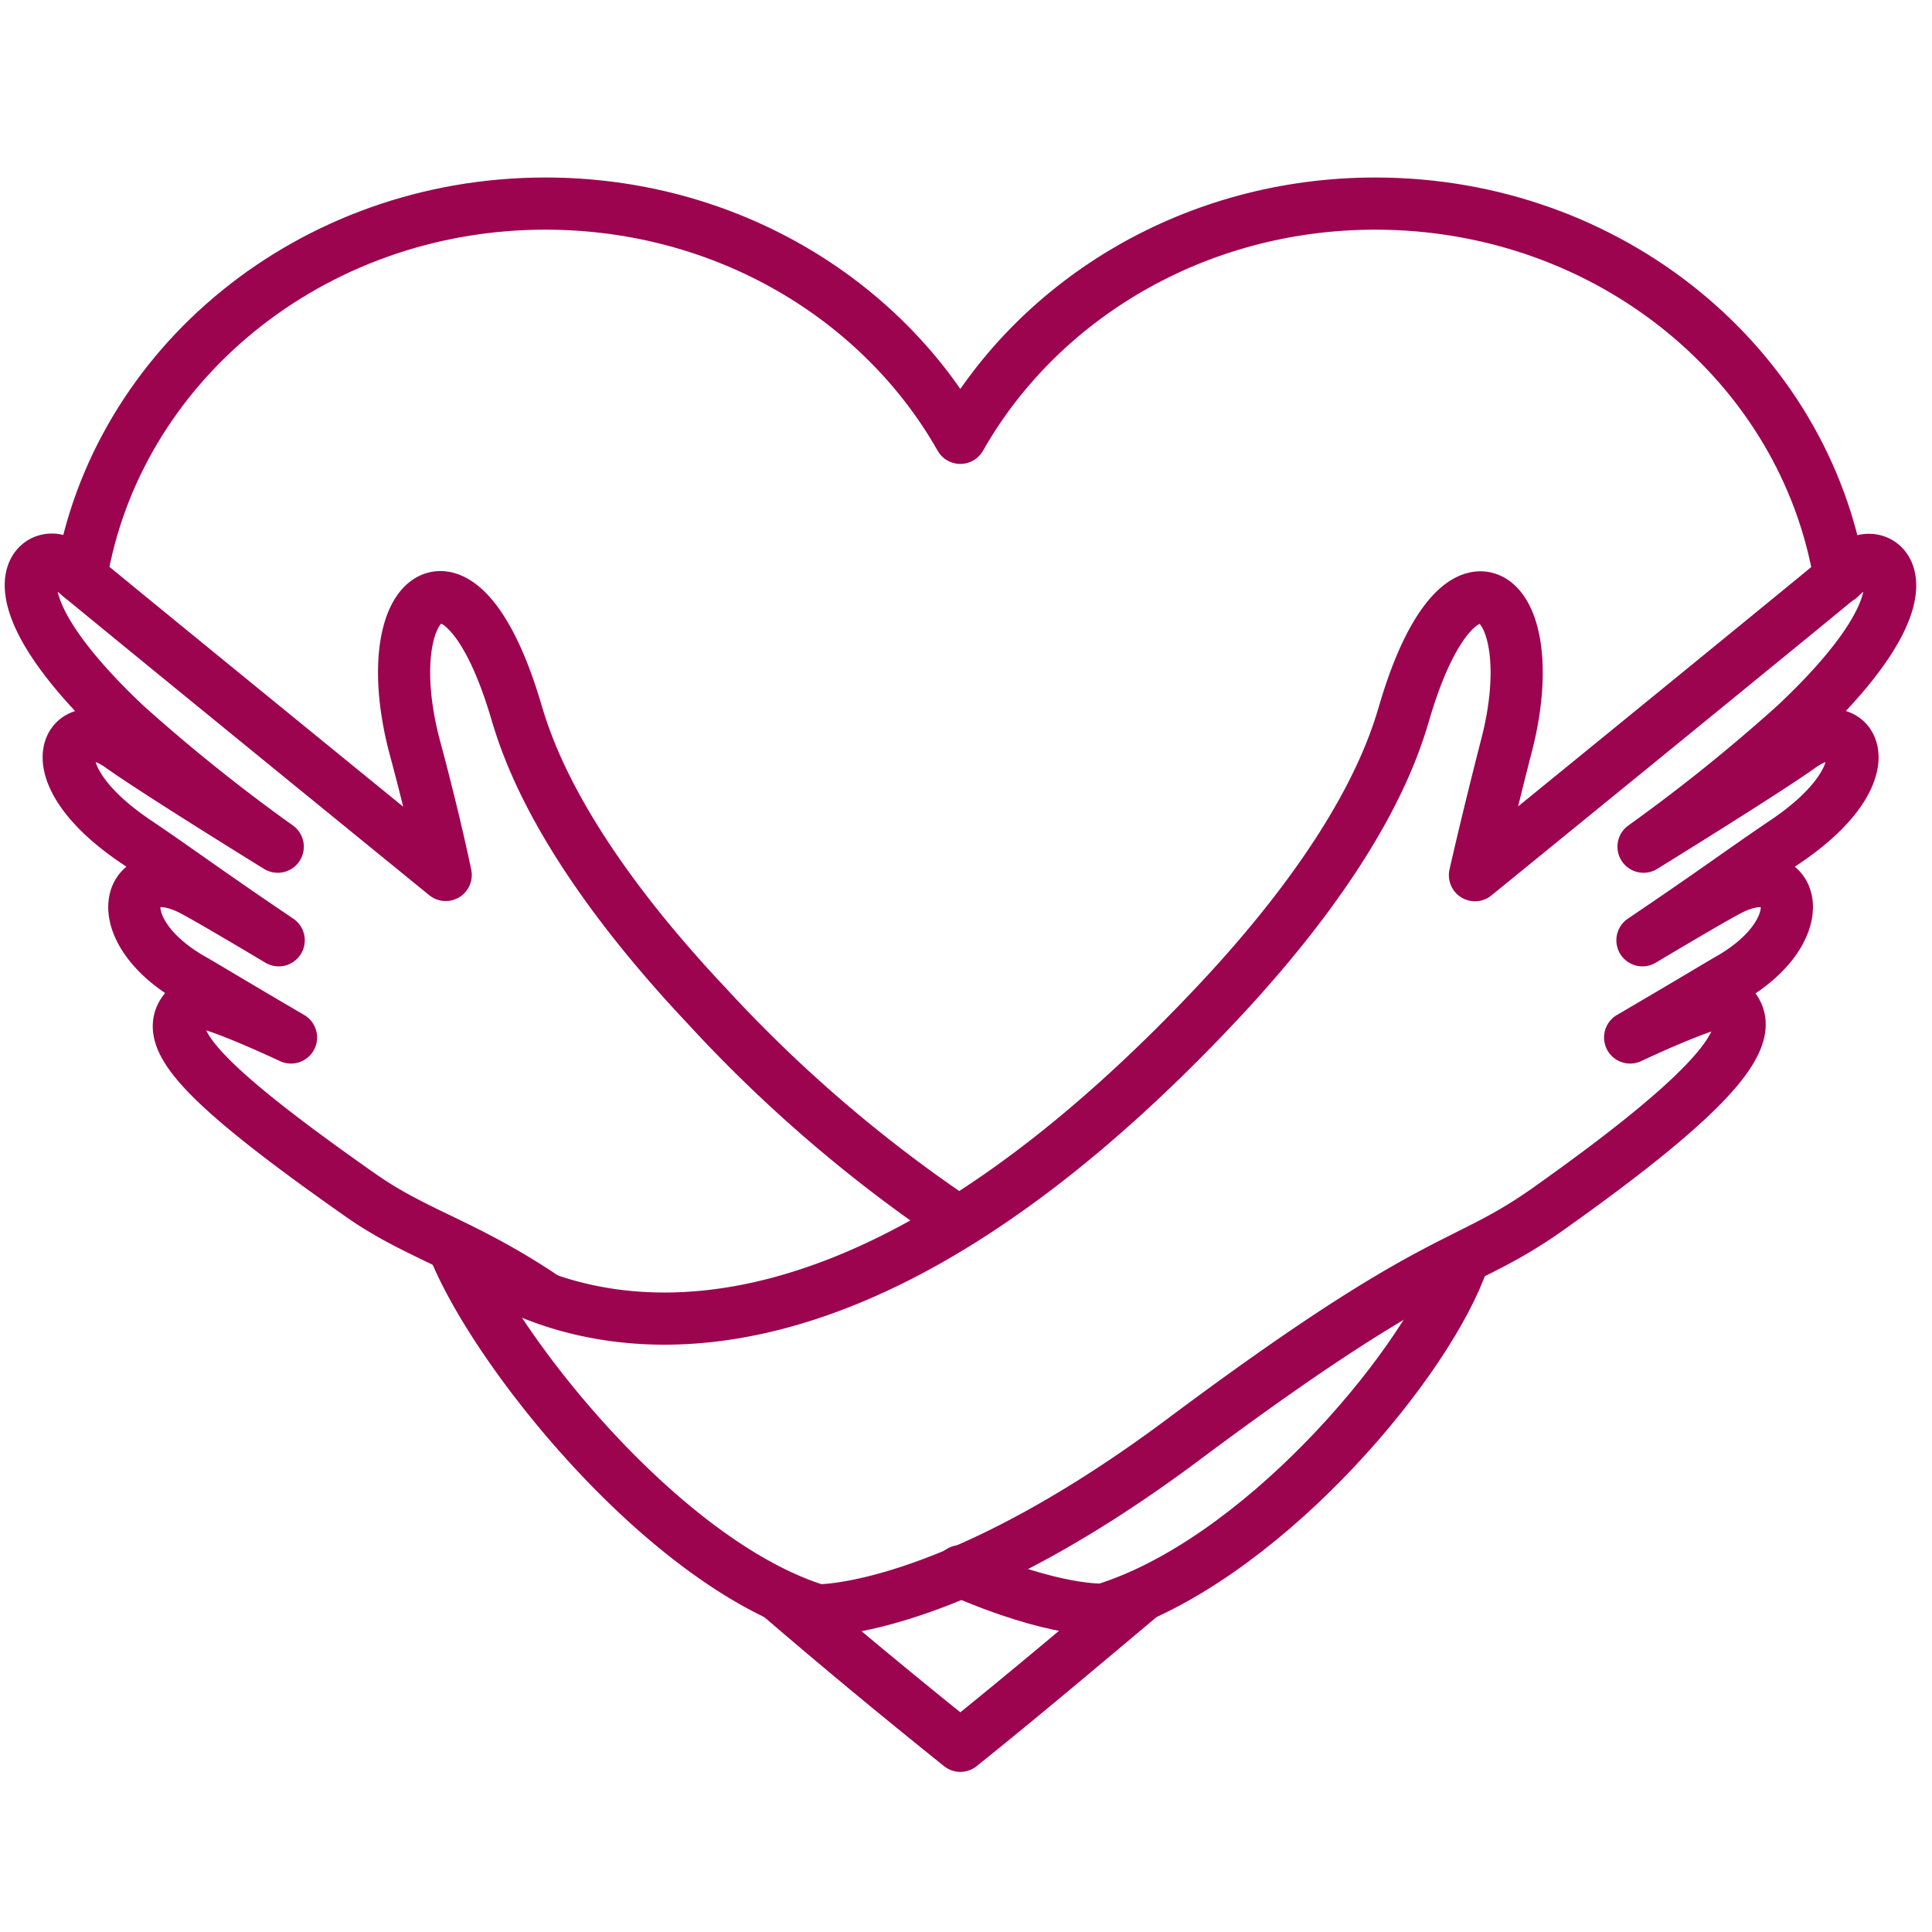
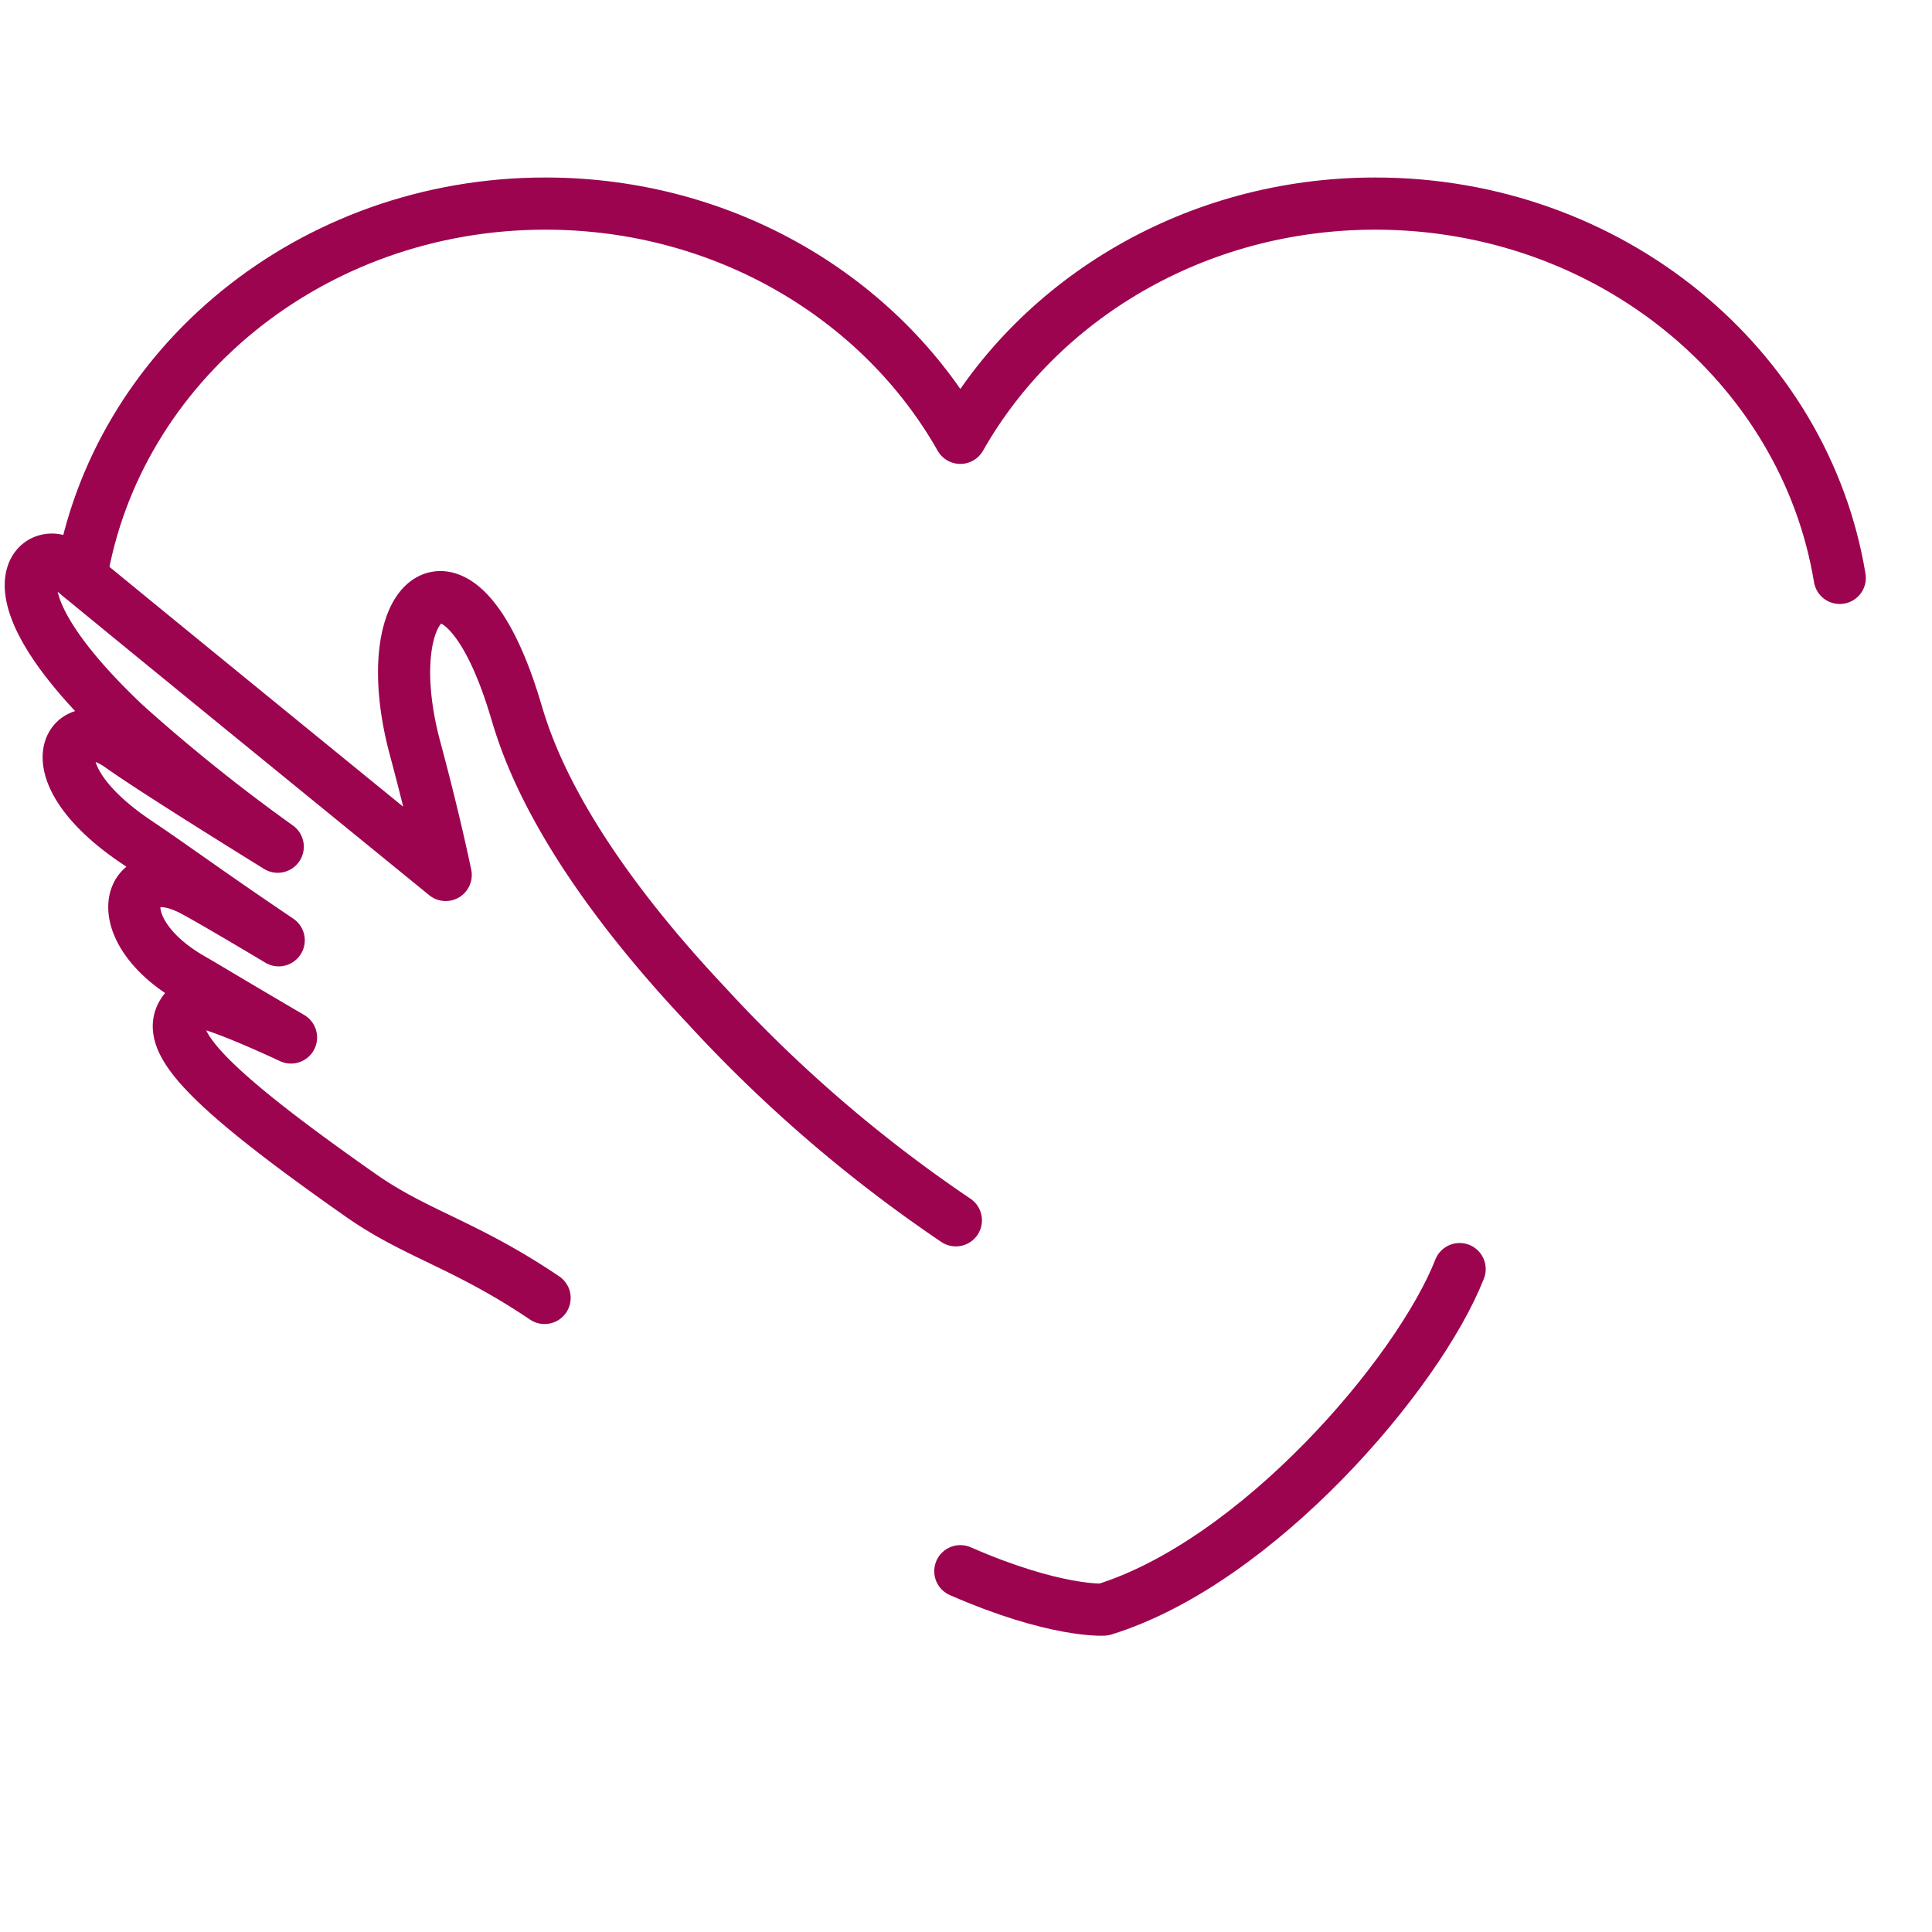
<svg xmlns="http://www.w3.org/2000/svg" id="Layer_1" data-name="Layer 1" viewBox="0 0 160 160">
  <title>FC</title>
  <path d="M6.71,47.8c2.89-17.52,19-30.94,38.46-30.94,14.89,0,27.82,7.86,34.36,19.4C86.08,24.72,99,16.86,113.9,16.86c19.45,0,35.56,13.42,38.46,31" fill="none" stroke="#9c0450" stroke-linecap="round" stroke-linejoin="round" stroke-width="4.32" />
-   <path d="M94.36,132.29c-4.12,3.46-9.74,8.21-14.83,12.29q-8-6.42-14.82-12.29" fill="none" stroke="#9c0450" stroke-linecap="round" stroke-linejoin="round" stroke-width="4.32" />
-   <path d="M135,85.92c5.94-3.48,6.33-3.75,8.34-4.92,7-4.08,5.36-10.14-.14-7.3-1.58.82-7.18,4.17-7.18,4.17,6.27-4.23,8.19-5.71,11.88-8.2,8.65-5.86,5.59-11,1.21-7.86-2.89,2.07-13,8.31-13,8.31A145.62,145.62,0,0,0,148.69,60c12.42-11.68,6.89-15.06,4.79-13.12-.82.76-31.33,25.6-31.33,25.6s1-4.46,2.58-10.61c3.37-12.79-3.77-18.6-8.39-3-.8,2.69-3.23,11.19-15.8,24.49-40.06,42.4-63,19.85-63,19.85,3.41,8.68,17.45,26.22,30.17,30.15,0,0,10.92.31,30.25-14.12,21.12-15.78,22.91-14,30-18.94C142.84,89.78,146,85.26,143.09,83,142.36,82.44,135,85.92,135,85.92Z" fill="none" stroke="#9c0450" stroke-linecap="round" stroke-linejoin="round" stroke-width="4.32" />
  <path d="M120.88,105.1c-3.41,8.68-16.75,24.27-29.48,28.2,0,0-4,.26-11.87-3.18" fill="none" stroke="#9c0450" stroke-linecap="round" stroke-linejoin="round" stroke-width="4.32" />
  <path d="M45.1,107.49c-6.59-4.44-10.59-5.26-15.17-8.46C15,88.57,13,85.26,16,83c.73-.56,8.1,2.92,8.1,2.92-5.94-3.48-6.32-3.75-8.34-4.92-7-4.08-5.35-10.14.15-7.3,1.58.82,7.17,4.17,7.17,4.17-6.26-4.23-8.18-5.71-11.87-8.2-8.66-5.86-5.59-11-1.21-7.86,2.89,2.07,13,8.31,13,8.31A146.15,146.15,0,0,1,10.38,60C-2,48.3,3.49,44.92,5.58,46.86c.83.76,31.33,25.6,31.33,25.6S36,68,34.34,61.85c-3.37-12.79,3.77-18.6,8.39-3C43.53,61.5,46,70,58.53,83.3a116.63,116.63,0,0,0,20.63,17.76" fill="none" stroke="#9c0450" stroke-linecap="round" stroke-linejoin="round" stroke-width="4.32" />
</svg>